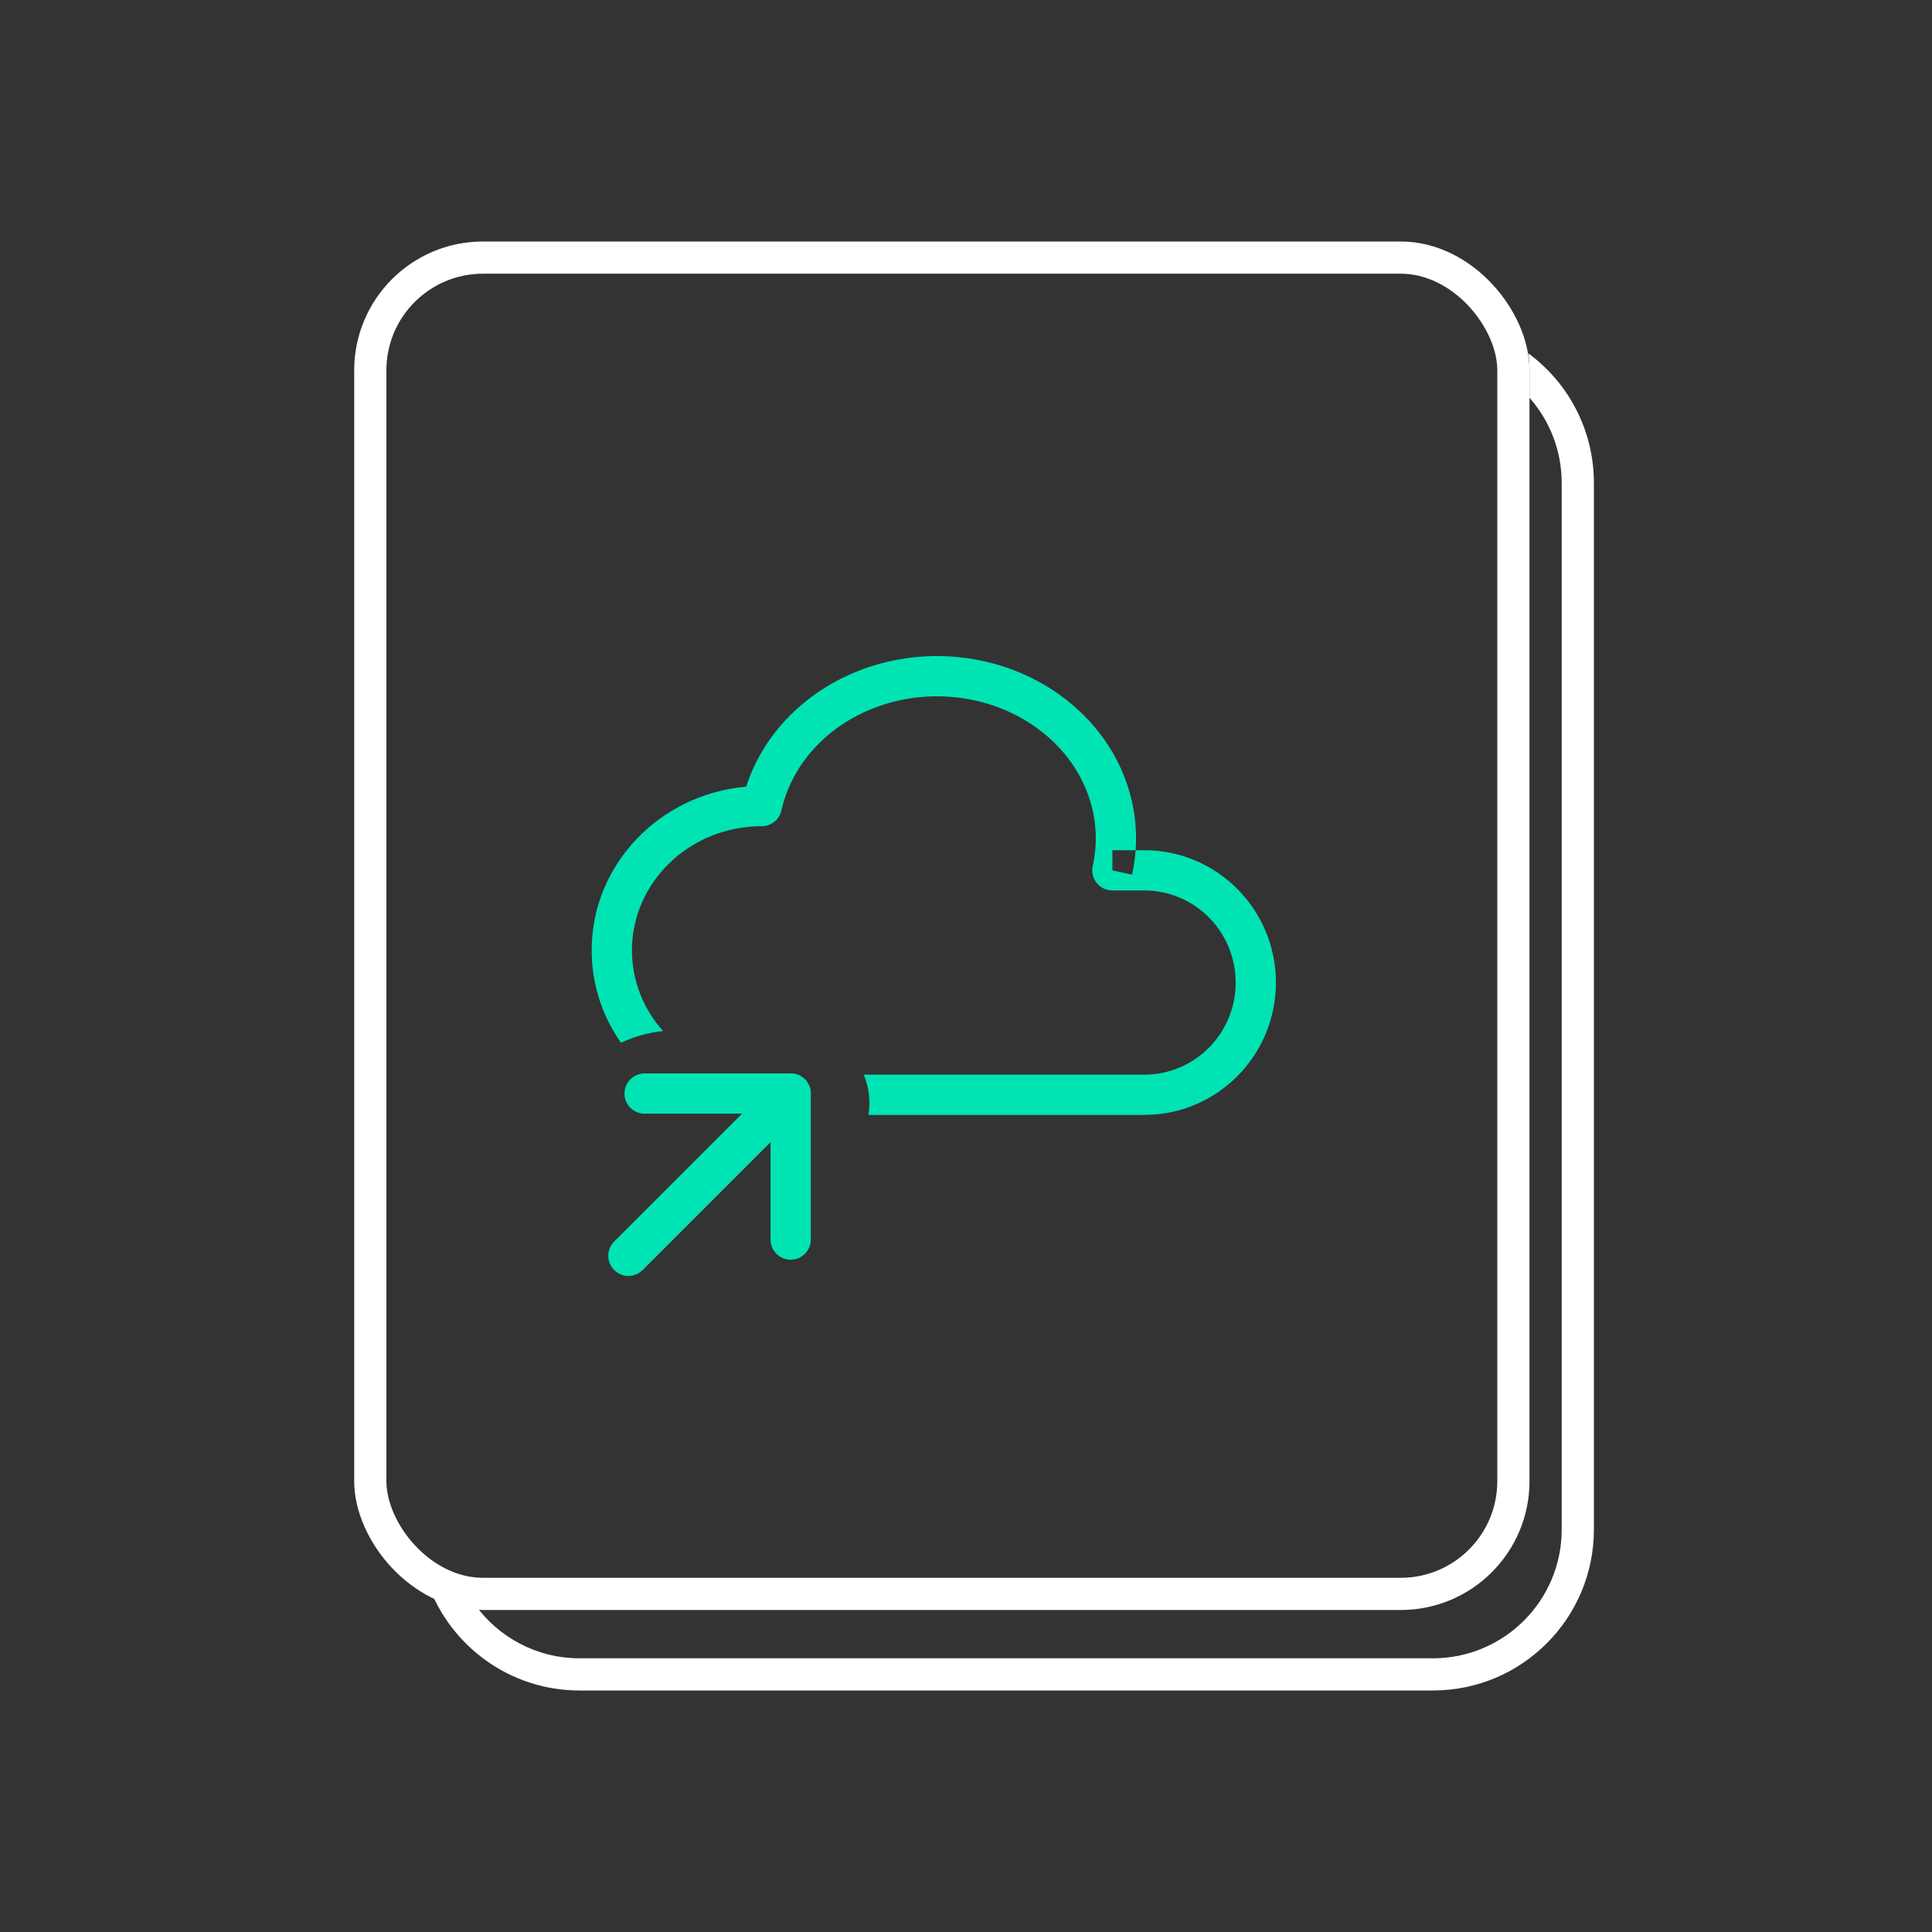
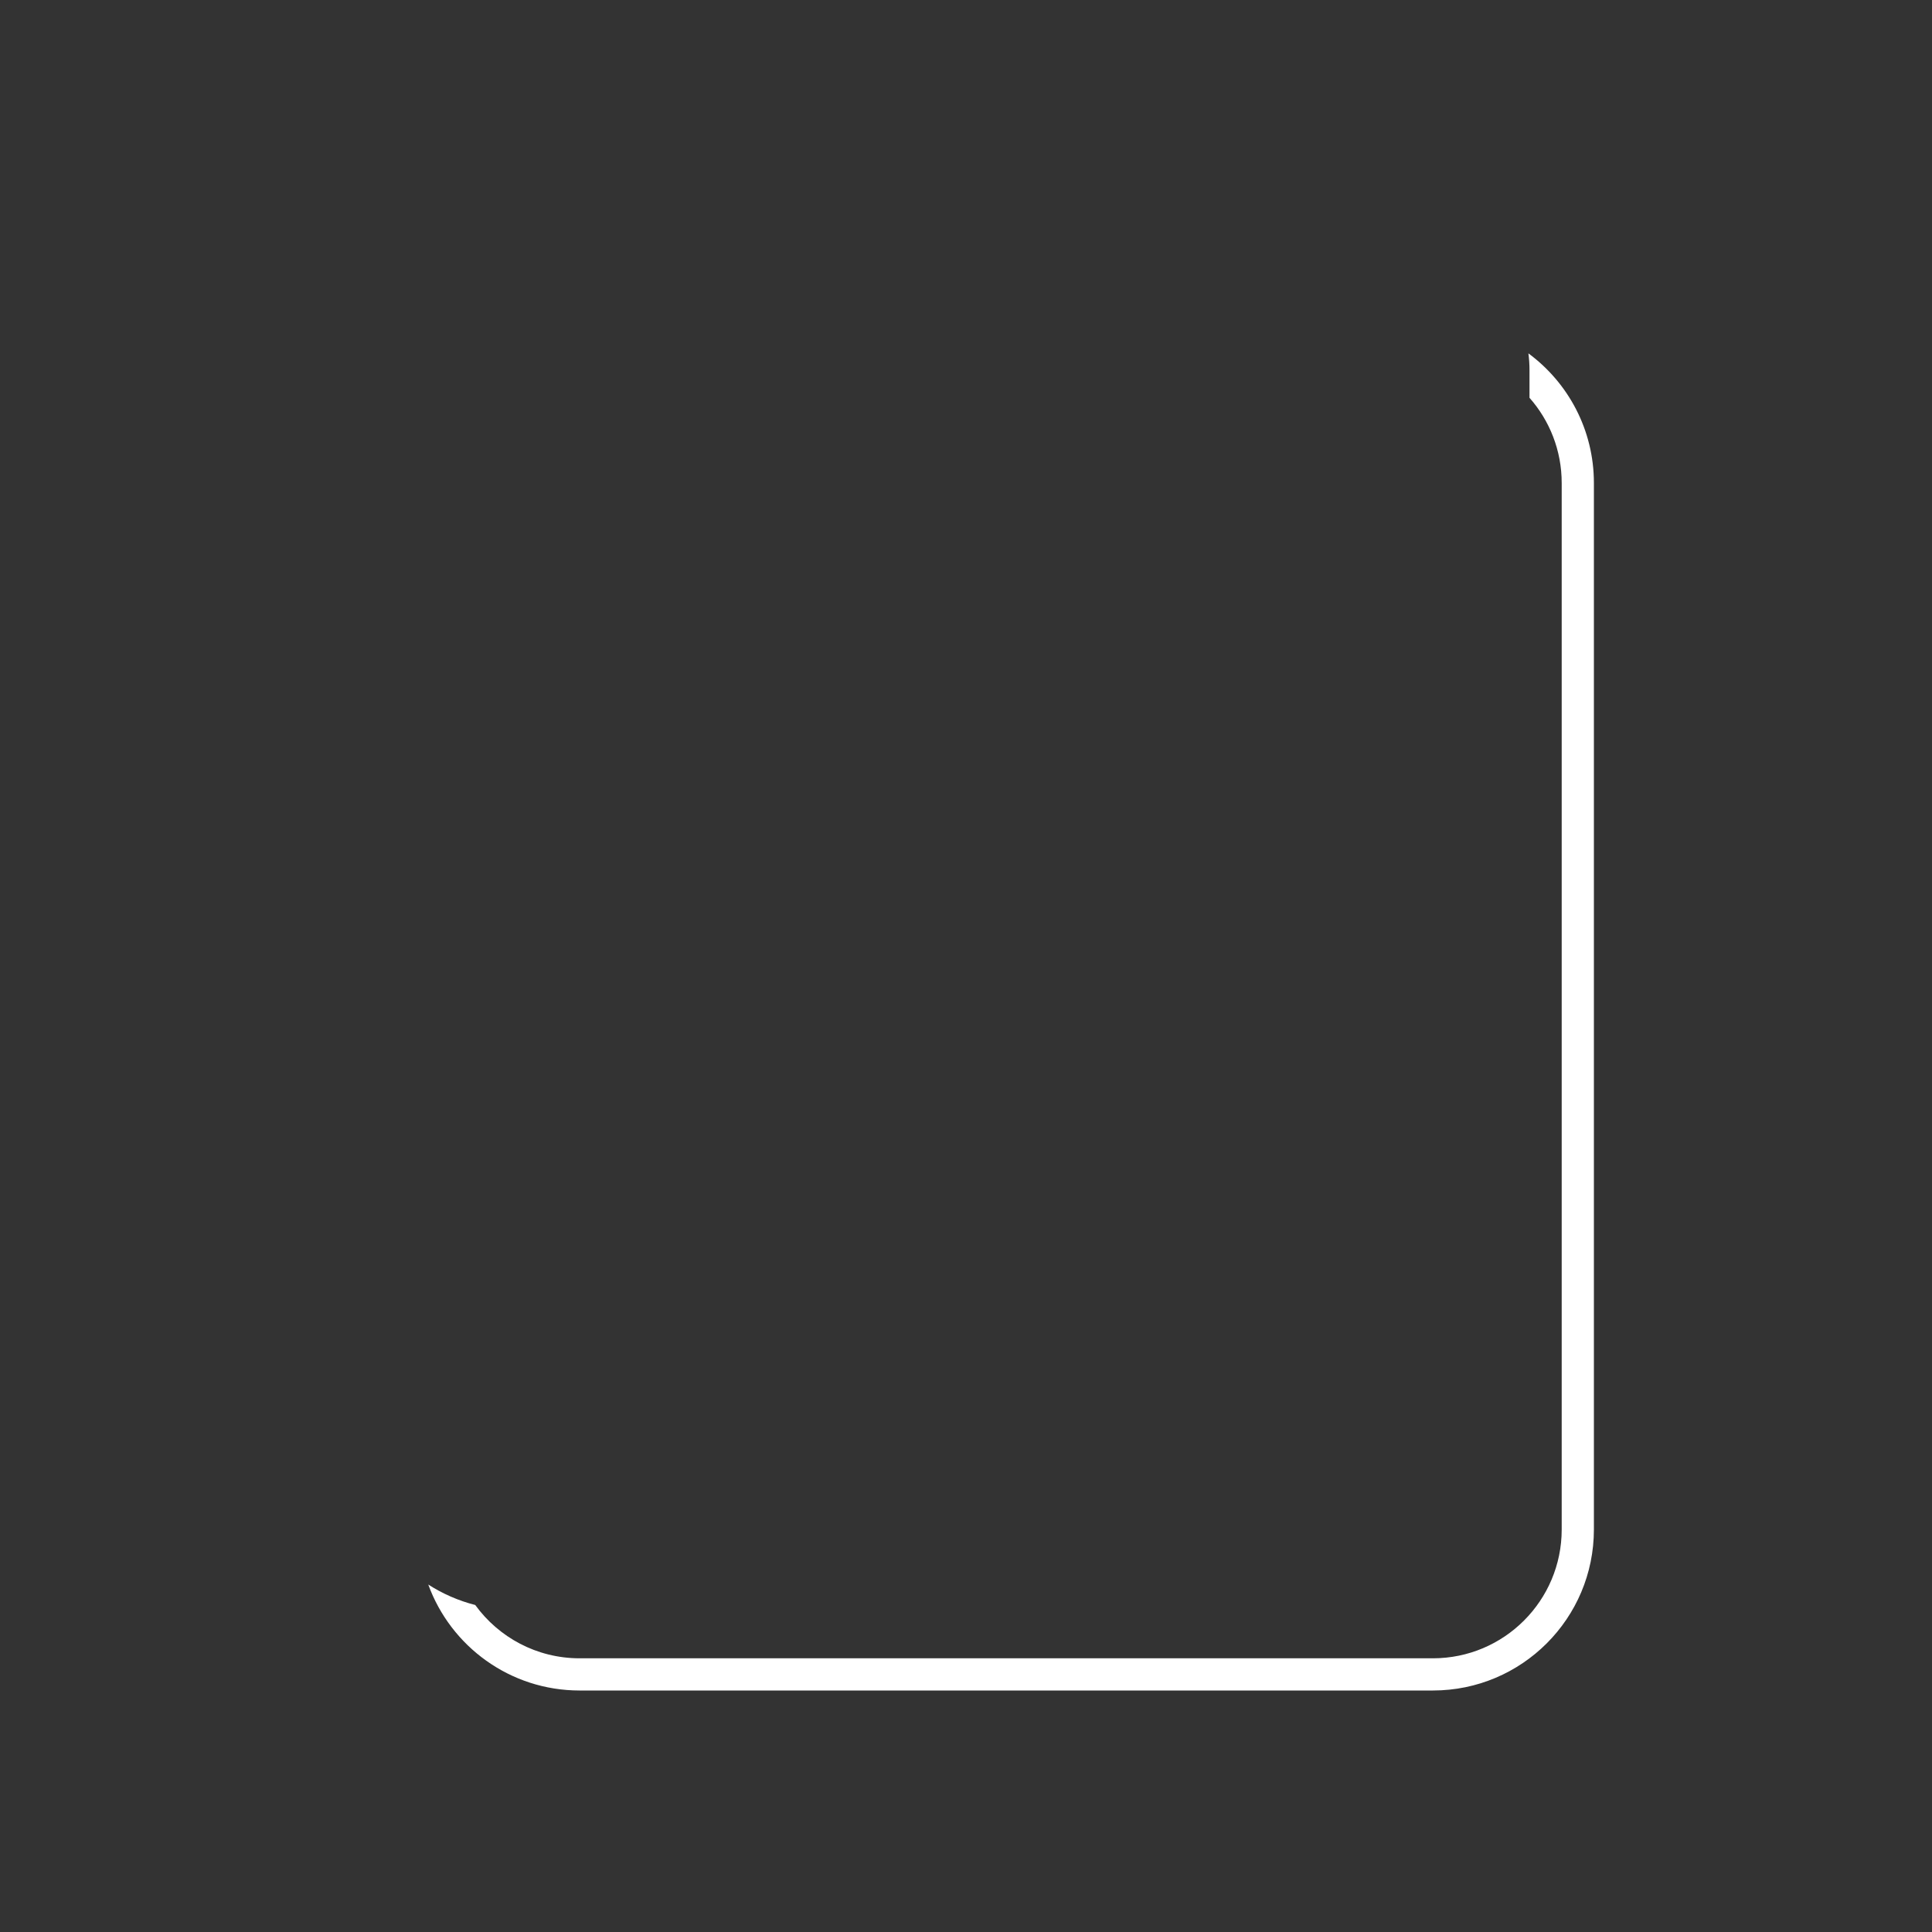
<svg xmlns="http://www.w3.org/2000/svg" width="120" height="120" viewBox="0 0 120 120" fill="none">
  <rect x="0" y="0" width="120" height="120" fill="#333333" stroke="none" />
  <path fill-rule="evenodd" clip-rule="evenodd" d="M26.6 98.418C27.996 102.257 31.678 105 36 105H89C94.523 105 99 100.523 99 95V30C99 26.698 97.4 23.769 94.932 21.948C94.977 22.292 95 22.643 95 23V24.708C96.245 26.119 97 27.971 97 30V95C97 99.418 93.419 103 89 103H36C33.334 103 30.972 101.695 29.518 99.689C28.469 99.422 27.486 98.988 26.6 98.418Z" fill="white" />
-   <rect x="23" y="16" width="71" height="83" rx="7" stroke="white" stroke-width="2" />
-   <path fill-rule="evenodd" clip-rule="evenodd" d="M55.028 43.719C58.409 42.691 62.129 43.382 64.77 45.498L64.771 45.499C67.401 47.602 68.545 50.761 67.872 53.787C67.79 54.157 67.88 54.544 68.117 54.84C68.354 55.136 68.713 55.308 69.092 55.308H71.072C74.201 55.308 76.75 57.861 76.75 61.028C76.75 64.198 74.201 66.75 71.07 66.75H53.647C53.874 67.288 54 67.879 54 68.5C54 68.755 53.979 69.006 53.938 69.25H71.07C75.595 69.25 79.25 65.564 79.25 61.028C79.25 56.494 75.595 52.808 71.072 52.808H70.535C70.787 49.297 69.237 45.869 66.333 43.547L66.333 43.547L65.552 44.523L66.334 43.548L66.333 43.547C63.022 40.894 58.439 40.069 54.3 41.328L54.3 41.328C50.482 42.49 47.495 45.293 46.348 48.86C41.004 49.33 36.75 53.664 36.75 59.029C36.75 61.165 37.424 63.138 38.573 64.769C39.379 64.386 40.259 64.135 41.185 64.041C39.976 62.687 39.25 60.931 39.25 59.029C39.25 54.816 42.815 51.317 47.314 51.317C47.9 51.317 48.407 50.911 48.534 50.34C49.212 47.302 51.65 44.748 55.028 43.719ZM70.535 52.808C70.499 53.315 70.425 53.823 70.312 54.33L69.092 54.058V52.808H70.535Z" fill="#00E4B3" />
-   <path d="M39.031 78L49.109 67.922" stroke="#00E4B3" stroke-width="2.5" stroke-linecap="round" stroke-linejoin="round" />
-   <path d="M49.109 76.992V67.922H40.039" stroke="#00E4B3" stroke-width="2.5" stroke-linecap="round" stroke-linejoin="round" />
</svg>